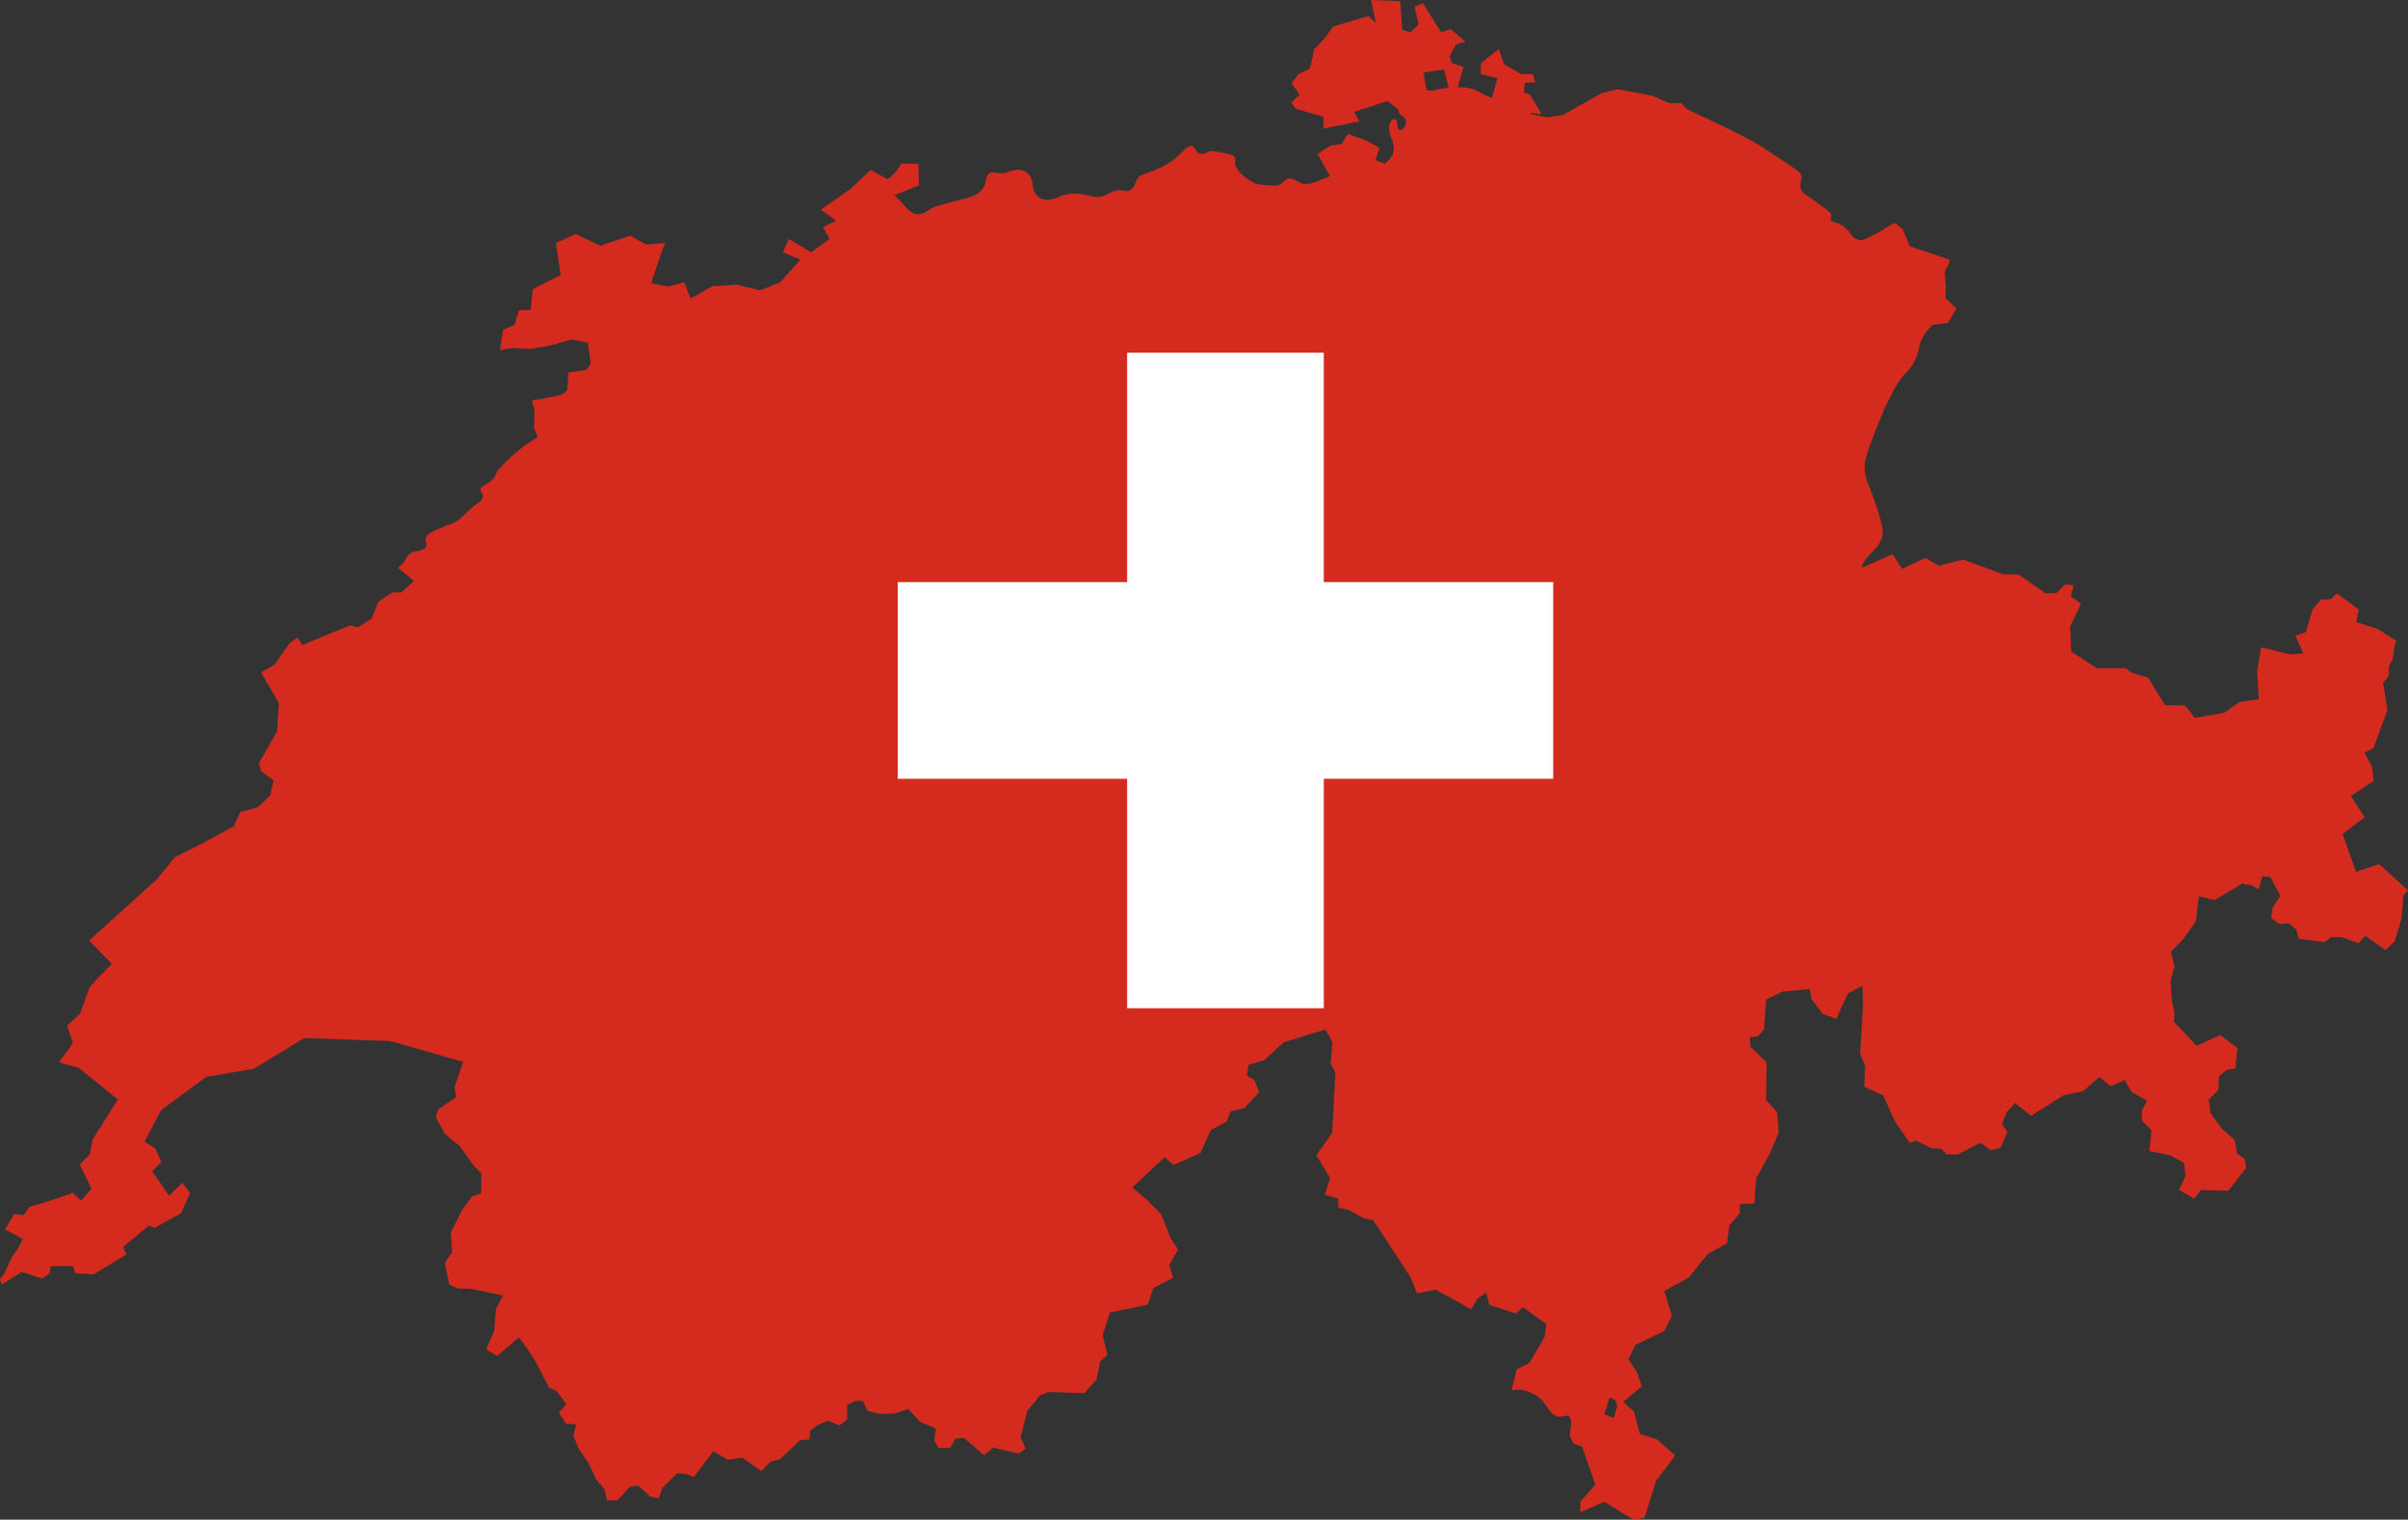
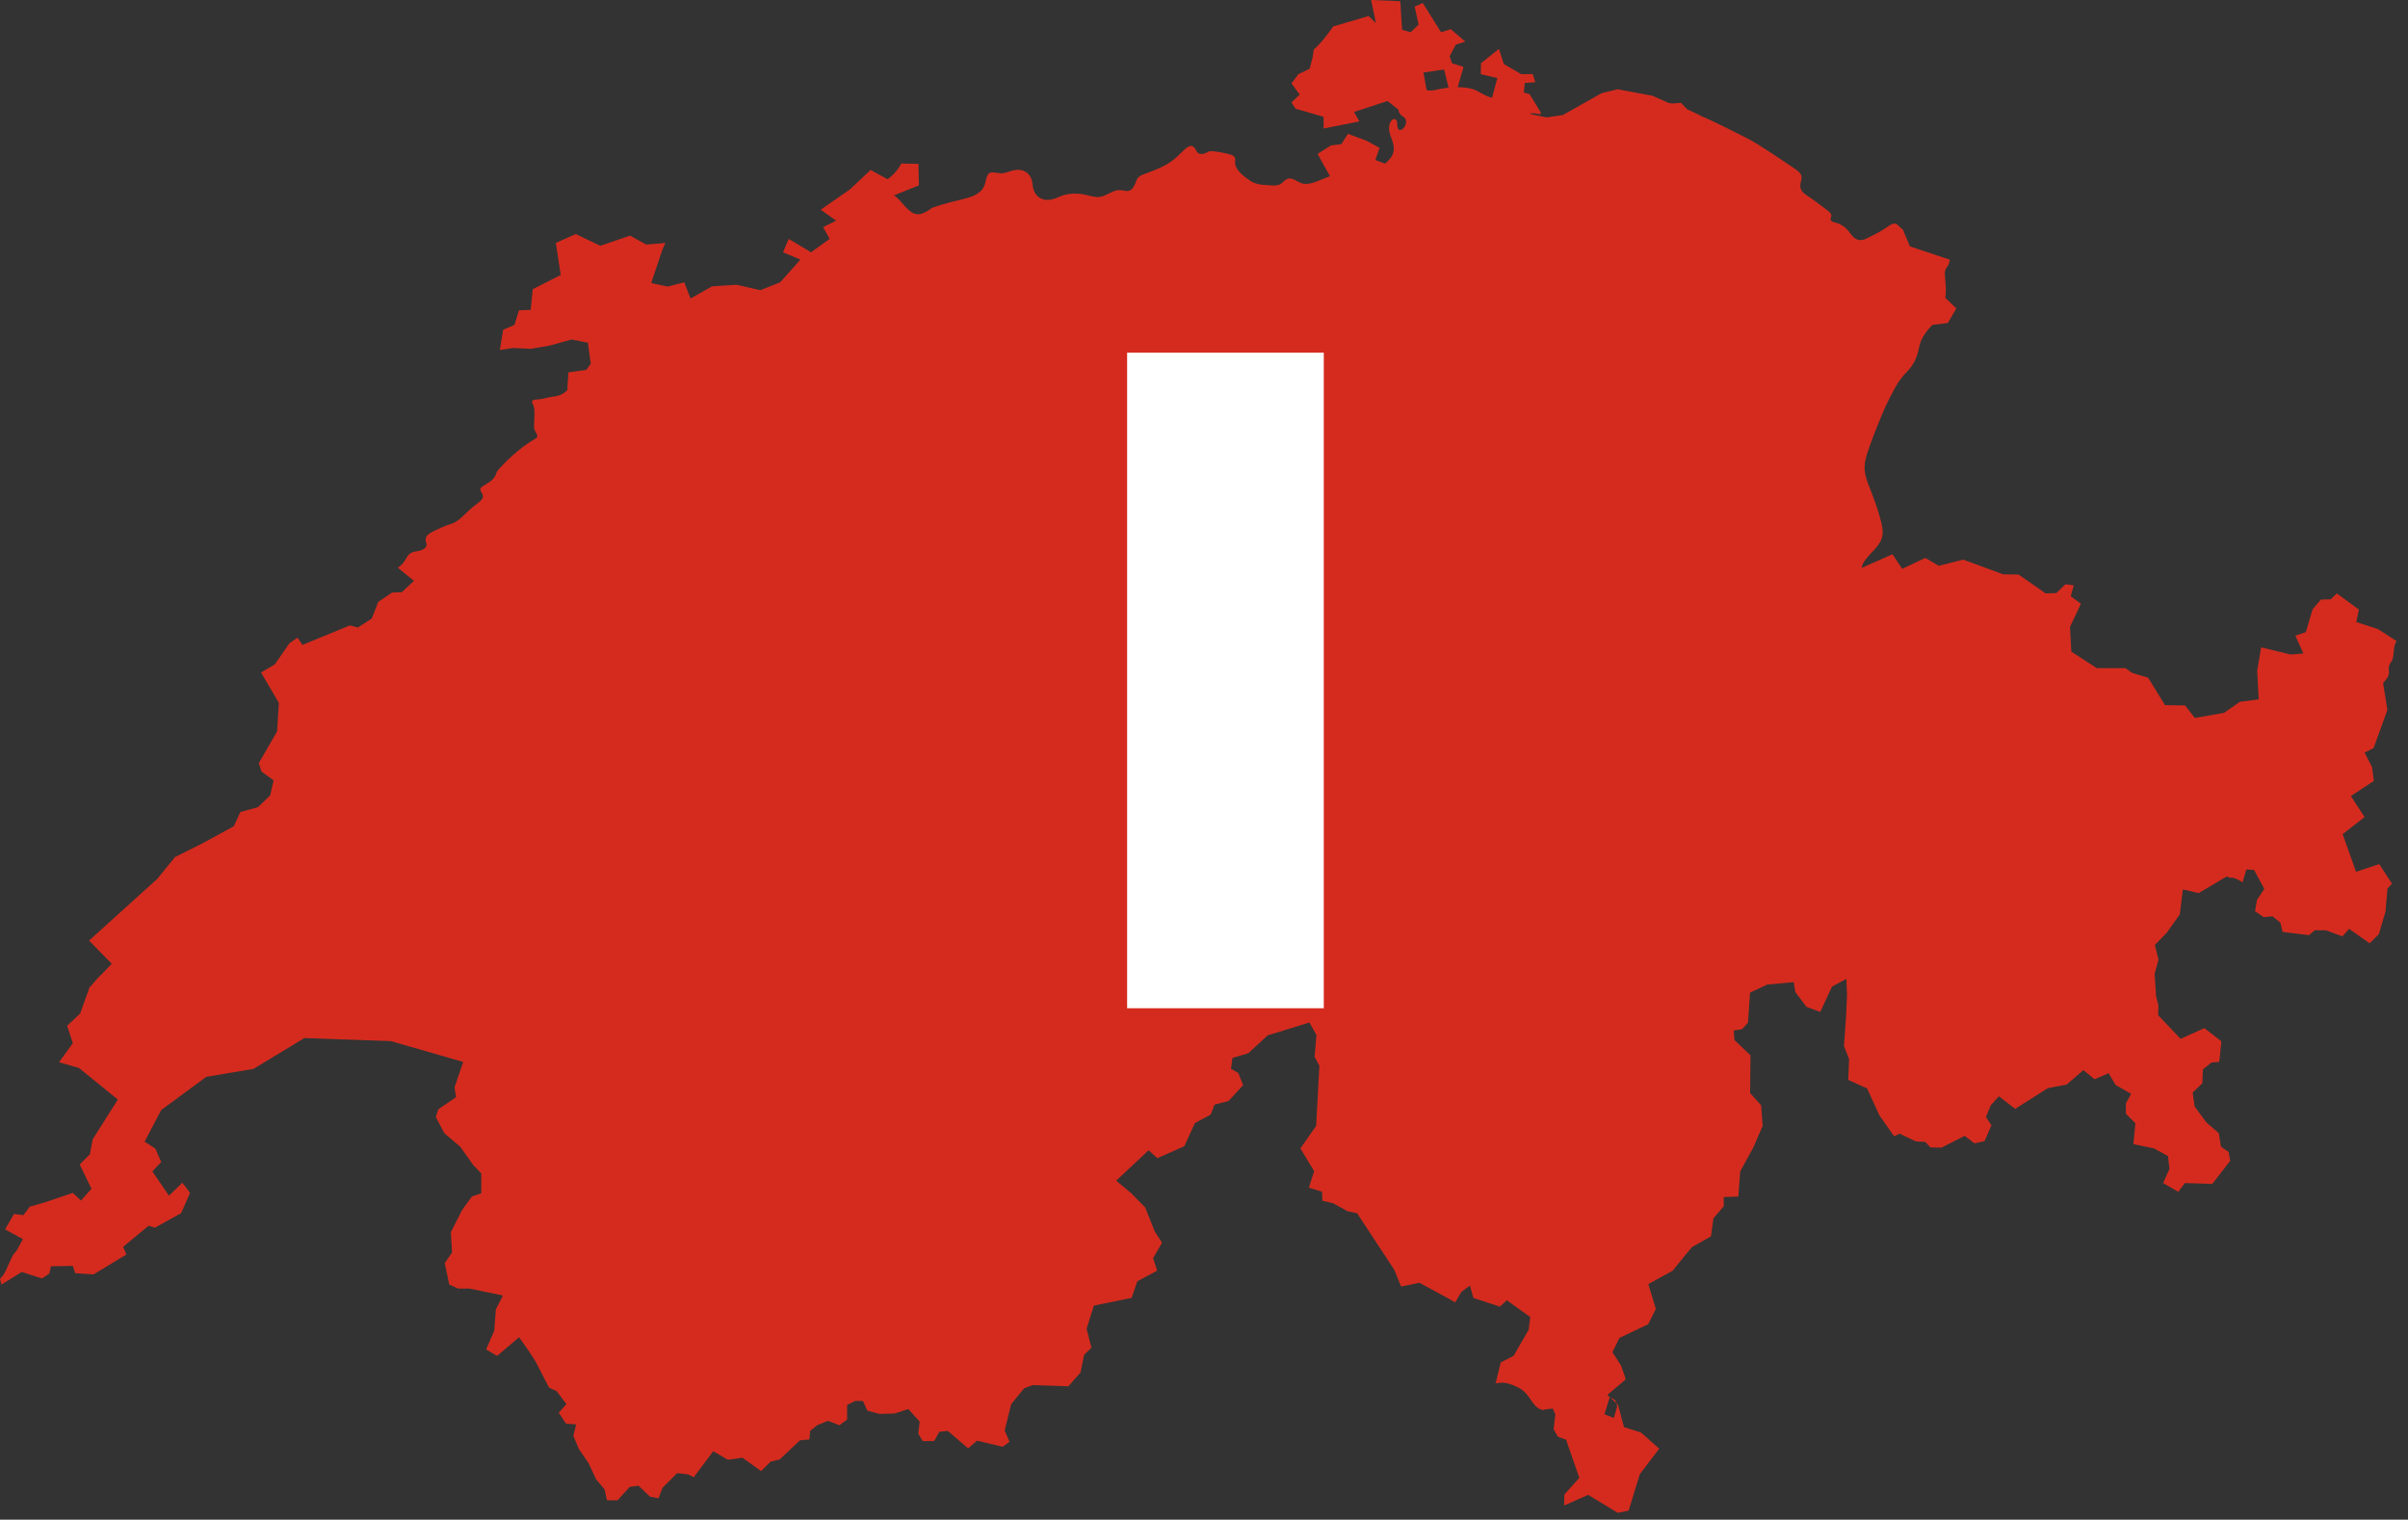
<svg xmlns="http://www.w3.org/2000/svg" xmlns:ns1="http://www.inkscape.org/namespaces/inkscape" xmlns:ns2="http://sodipodi.sourceforge.net/DTD/sodipodi-0.dtd" version="1.1" id="svg2" ns1:version="0.48.2 r9819" ns2:docname="AJAX.svg" x="0px" y="0px" width="1257.68px" height="793.691px" viewBox="-4.32 -0.286 1257.68 793.691" enable-background="new -4.32 -0.286 1257.68 793.691" xml:space="preserve">
  <rect x="-4.32" y="-0.286" width="1257.68" height="793.691" fill="#333333" stroke="none" />
-   <path id="ID_x5F_1_Schweiz" fill="#D52B1E" d="M1238.337,451.01l-12.112,4.037l-6.989-19.701l11.438-8.899l-7.154-10.981  l12.005-7.909l-0.945-7.236l-3.902-7.552l4.702-2.348l7.209-19.896l-2.215-14.028c0.521-0.61,0.79-0.952,1.104-1.379  c1.433-1.589,2.065-2.859,1.906-4.925c-0.158-2.064,0-3.021,0.953-4.448c0.954-1.432,1.271-1.906,1.589-5.878  c0.186-2.292,0.497-3.792,1.44-5.354l-9.701-6.246l-11.312-3.679l1.355-6.522l-11.523-8.439l-3.146,3.072l-5.146,0.15l-4.337,5.059  l-3.547,11.95l-5.472,1.853l4.197,9.27l-6.593,0.581l-15.49-3.758l-2.062,12.232l0.795,14.935l-9.851,1.271l-8.236,5.77  l-15.277,2.65l-2.423-3.1l-2.666-3.409l-10.479-0.164l-8.798-14.311l-8.36-2.532l-3.495-2.457h-14.936l-13.347-8.663l-0.692-12.927  l5.72-12.072l-5.343-3.916l1.589-5.722l-4.35-0.532l-4.769,4.607l-5.562,0.158l-14.142-9.852l-8.043-0.103l-20.872-7.684  l-12.81,3.231l-6.99-4.13l-12.074,5.72l-5.084-7.625l-16.065,7.127c0.097-1.434,0.869-2.957,2.578-5.061  c0.789-0.974,1.783-2.068,3.005-3.339c6.474-6.723,6.211-9.801,3.812-18.43c-1.589-5.72-3.639-10.967-5.878-16.684  c-2.857-7.309-2.383-10.962-0.316-17.315c2.063-6.354,7.783-20.812,10.484-26.057c1.804-3.496,3.465-7.063,5.646-10.325  c1.09-1.628,2.304-3.182,3.729-4.606c4.29-4.29,5.879-8.262,6.832-13.028c0.953-4.766,3.021-7.783,6.99-12.072l8.093-0.973  l4.458-7.639l-5.741-5.48c0.335-2.599,0.33-5.396,0.022-8.47c-0.479-4.767-0.479-6.037,0.953-7.785  c0.688-0.844,1.122-2.13,1.396-3.685l-20.889-6.971l-3.717-8.886c-0.623-0.383-1.206-0.858-1.737-1.433  c-0.291-0.313-0.549-0.571-0.8-0.801c-0.074-0.068-0.148-0.119-0.222-0.183c-0.181-0.146-0.354-0.269-0.525-0.363  c-0.087-0.05-0.174-0.088-0.261-0.123c-0.172-0.071-0.354-0.107-0.538-0.125c-0.085-0.01-0.164-0.026-0.255-0.022  c-0.276,0.007-0.569,0.058-0.909,0.177l0,0c-0.896,0.319-2.065,1.042-3.8,2.234c-3.393,2.34-5.878,3.337-9.852,5.402  c-3.555,1.851-6.194,0.636-8.421-2.542c-2.224-3.179-4.925-5.084-7.784-5.721c-2.857-0.636-2.857-1.589-2.384-2.858  c0.477-1.271,0.159-2.064-2.383-3.973c-2.542-1.907-7.149-5.401-10.326-7.468c-3.178-2.063-3.812-4.131-3.021-7.147  c0.796-3.021,0.637-4.13-3.812-7.148c-4.448-3.02-18.271-12.393-23.514-15.094c-5.242-2.7-19.913-10.093-24.625-11.916  c-0.504-0.194-0.938-0.465-1.336-0.763l-0.029,0.006l-6.209-2.934l-3.07-3.301c-3.021,0.263-4.534,0.586-6.673,0l-8.274-3.688  l-18.217-3.396l-8.337,2.063l-20.266,11.417l-8.46,1.234l-8.585-1.806c0.259-0.408,1.495-0.56,3.664-0.107  c0.581,0.119,1.156,0.228,1.733,0.312l0.173-0.947l-5.854-9.593l-3.044-0.854l0.509-5l5.509-0.405l-1.324-4.229l-6.019,0.044  l-9.086-5.306l-2.571-7.898l-9.364,7.468l-0.104,5.736l8.673,2.041l-2.812,10.267c-2.579-0.55-4.609-1.883-8.035-3.708  c-2.311-1.234-5.995-1.782-9.9-1.804l3.068-10.59l-6.037-1.907l-1.219-3.688l3.178-6.037l5.012-1.573l-7.604-6.494l-5.084,1.589  l-9.532-15.251l-4.237,1.871l2.065,9.374l-4.184,4.007l-4.447-1.271L727.042,0.35l-15.251-0.637l2.542,12.074l-3.836-3.711  l-18.554,5.472c-0.354,0.579-0.776,1.2-1.283,1.895c-3.925,5.378-6.377,8.03-8.803,10.136l-0.625,4.068l-1.534,5.974l-5.881,2.833  c-0.993,1.39-2.318,3.122-3.612,4.826c0,0,4.303,5.81,4.303,5.811l-4.29,4.132l2.122,3.254l14.627,4.231l0.045,6.124l18.677-3.699  l-2.794-4.951l11.719-3.836l5.76-1.885l5.739,4.56c0.044,1.512,0.846,2.612,2.36,3.545c4.928,3.02-3.019,11.611-3.019,3.973  c0-5.676-6.673-1.748-3.337,6.515c2.85,7.061,1.641,10.15-3.021,14.141l-5.084-1.906l2.228-6.354l-6.99-3.812l-9.533-3.495  l-3.495,5.401l-5.398,0.636l-6.99,4.448l6.494,11.623c-1.16,0.412-2.458,0.934-3.952,1.562c-4.762,2.104-7.462,2.683-9.538,2.43  c-1.521-0.188-2.708-0.827-4.125-1.636c-3.337-1.904-4.767-1.43-6.991,0.794c-2.224,2.226-4.604,1.748-9.53,1.432  c-4.927-0.317-6.675-1.432-10.008-3.974c-3.337-2.542-5.72-5.399-5.399-8.104c0.315-2.7-0.638-3.336-3.021-3.972  c-2.383-0.638-7.467-1.748-10.482-1.59c-1.714,1.143-3.798,1.826-5.238,1.277c-0.618-0.235-1.161-0.736-1.594-1.597  c-1.433-2.858-3.141-3.629-6.831,0.159c-4.285,4.395-7.199,6.509-11.007,8.341c-1.7,0.817-3.577,1.579-5.834,2.462  c-5.292,2.07-6.675,2.063-7.784,5.243c-1.112,3.178-2.543,5.562-6.038,4.768s-5.113-0.062-8.104,1.431  c-4.445,2.225-5.561,2.384-11.756,0.794c-3.688-0.924-8.149-1.079-12.192,0.164c-0.828,0.259-1.64,0.57-2.425,0.947  c-7.253,3.5-12.963,0.364-13.504-6.672c-0.393-5.092-4.192-8.957-10.645-7.148c-3.975,1.111-4.131,1.748-8.104,1.111  c-3.972-0.637-4.767-0.159-5.878,4.925c-1.109,5.084-5.084,7.148-10.804,8.579c-5.72,1.432-10.485,2.542-15.569,4.29  c-0.723,0.249-0.784,0.276-1.428,0.479c-4.553,3.396-7.571,4.273-10.506,2.479c-1.636-1-3.371-2.794-5.604-5.398  c-1.355-1.586-2.54-2.835-3.824-3.564l12.997-5.223l-0.214-11.229l-9.012-0.187c-1.298,2.807-4.101,6.106-7.137,8.211l-8.849-4.848  L439.59,98.639l-15.252,10.595l8.051,5.72l-6.777,3.386l3.389,6.146l-9.743,6.991l-11.647-6.991l-2.967,6.991l9.105,3.812  l-3.389,3.812l-7.202,8.048l-10.381,4.131l-12.395-2.859l-12.812,0.851l-11.228,6.354l-3.285-8.476l-8.579,2.225l-8.686-1.801  l5.823-17.371l1.59-3.601l-9.955,0.847l-8.476-4.659l-15.569,5.295l-12.812-6.143l-10.383,4.66l2.542,16.732l-14.614,7.415  l-1.06,10.805l-6.143,0.211l-2.333,7.626l-5.928,2.542l-1.698,10.592l6.782-1.062l9.317,0.427l9.955-1.696l11.438-3.177l8.476,1.693  l1.483,11.017l-2.333,3.177l-9.318,1.271l-0.613,9.364c-0.415,0.33-0.829,0.71-1.349,1.122c-1.589,1.271-3.495,1.905-6.195,2.225  c-2.7,0.318-4.767,1.271-7.942,1.431c-3.177,0.16-3.336,0.794-2.385,2.701c0.953,1.904,0.794,4.13,0.637,7.941  c-0.159,3.812-0.316,4.606,0.794,6.516c1.11,1.904,1.352,2.512-0.953,3.812c-7.31,4.13-15.411,12.073-17.316,14.458  c-0.953,0.794-2.063,2.064-2.383,3.177c-0.318,1.111-0.953,2.226-2.064,3.336c-1.111,1.112-2.542,1.906-4.606,3.179  c-2.064,1.271-1.905,2.063-1.111,3.336c0.57,0.909,0.562,0.821,0.799,1.951c0.188,0.876-0.52,1.869-0.971,2.32  c-1.59,1.589-3.802,2.876-6.344,5.26s-5.562,5.879-9.214,6.989c-3.653,1.111-7.31,2.859-10.327,4.447  c-3.021,1.59-3.494,3.337-2.7,5.562c0.472,1.32-0.175,2.418-1.445,3.188c-0.867,0.529-2.028,0.906-3.319,1.101  c-3.18,0.479-4.29,1.112-5.878,3.974c-1.353,2.431-2.239,3.139-4.229,4.662l8.416,6.828l-6.354,5.933l-5.084,0.213l-7.204,4.871  l-3.39,8.687l-7.201,4.659l-4.236-1.061l-24.783,10.17l-2.543-3.812l-4.237,2.964l-7.626,11.019l-7.2,4.233l9.32,15.889  l-0.953,14.935l-9.531,16.521l1.375,4.346l6.354,4.662l-1.8,7.834l-6.354,6.146l-9.215,2.542l-3.389,7.413l-16.312,8.9l-14.403,7.2  l-9.319,11.438L42.194,490.95l11.86,12.098c-0.76,0.792-1.446,1.485-1.947,2.029c-1.327,1.438-2.812,2.928-4.789,4.873  c-1.606,1.581-3.3,3.931-4.872,5.397l-4.913,13.729l-6.777,6.354l2.966,9.106l-7.202,9.957l10.38,2.964l20.334,16.521L44.1,594.742  l-1.482,7.837l-5.297,5.299l6.145,12.71l-5.508,6.142l-4.235-4.021l-14.3,4.873l-8.153,2.328l-3.392,4.448l-4.873-0.637l-4.659,8.05  l9.319,5.084l-3.441,6.303c-1.992,1.591-3.131,5.053-5.454,10.013c-0.947,2.021-1.972,3.413-3.089,4.379l0.759,3.032l10.591-6.564  l10.593,3.39l3.812-2.542l0.846-3.812l11.438-0.211l1.271,3.812l9.533,0.637l17.156-10.38l-1.692-4.025l13.346-11.016l3.179,1.062  l13.769-7.626l4.662-10.593l-4.025-5.295l-6.99,6.775L75.24,611.48l4.662-4.87l-3.112-7.061l-5.563-3.556l2.603-5.023l2.924-5.591  l3.163-5.957l23.514-17.317l24.625-4.131l26.61-16.126l45.12,1.596l37.812,10.878l-4.532,13.341l0.839,5.058l-9.318,6.354  l-1.271,4.022l4.448,8.475l8.262,6.988l6.775,9.535l4.24,4.447v10.38l-4.875,1.691l-5.084,6.991l-5.929,11.65l0.636,10.59  l-3.812,5.51l2.329,11.229l4.661,2.116h5.93l17.477,3.603l-3.704,7.202l-0.85,11.229l-4.234,9.742l5.72,3.39l11.488-9.742  l4.978,7.024l3.575,5.521l7.071,13.722l4.025,1.903l5.084,6.778l-4.025,4.448l3.812,5.72l5.295,0.423l-1.481,5.933l2.964,6.99  l5.085,7.413l3.812,8.261l4.448,5.298l1.271,5.722h5.508l6.354-6.989l4.659-0.637l5.934,5.72l4.447,0.847l2.118-5.508l7.626-7.626  l5.719,0.635l2.968,1.485l10.167-13.562l7.626,4.448l7.626-1.059l9.744,6.99l4.872-4.873l4.871-1.271l10.593-9.956l4.873-0.423  l0.422-4.448l3.604-2.966l5.72-2.331l5.931,2.331l4.026-2.967v-7.626l4.232-2.117h4.026l2.328,5.084l6.354,1.695l7.84-0.215  l7.203-2.328l5.93,6.564l8.367,3.604l-0.74,6.354l2.334,3.813h5.928l2.756-4.873l4.448-0.426l10.59,9.109l4.662-4.025l13.345,3.179  l3.601-2.542l-2.541-5.932l3.393-13.771l6.775-8.263l4.446-1.692l18.646,0.637l6.354-7.203l1.906-9.317l3.812-3.604l-2.542-9.957  l3.812-12.073l19.701-4.022l2.964-8.688l10.381-5.506l-2.12-6.567l4.662-8.048l-3.812-5.936l-4.979-12.496l-7.52-7.625l-7.625-6.354  l16.944-15.889l4.556,4.132l14.09-6.248l5.506-12.074l8.262-4.448l2.012-5.188l7.311-1.906l7.623-8.261l-2.542-6.355l-3.812-2.225  l0.778-5.636l8.274-2.469l10.168-9.373l4.436-1.312l17.325-5.372l3.669,6.6l-0.964,11.363l2.5,4.619l-1.705,31.444l-8.21,11.723  l7.17,11.908l-2.759,8.634l6.922,2.106l0.163,4.714l5.506,1.271l7.735,4.238l4.891,1.021l19.372,29.487l3.59,8.785l9.587-1.979  l15.619,8.488l3.02,1.764l3.293-5.517l4.434-3.269l1.803,6.462l13.826,4.533l3.649-3.301l12.23,8.771l-0.844,6.602l-7.842,13.626  l-6.729,3.449l-2.684,10.945c1.14-0.216,2.228-0.389,3.312-0.389c1.793,0,4.102,0.406,8.223,2.392  c4.034,1.944,5.77,5.084,7.676,7.785c1.69,2.396,3.177,3.622,5.561,4.131c0,0,1.112-0.317,2.227-0.478l2.857-0.28l1.346,3.021  l-0.898,7.761l2.196,3.879l4.372,1.623l0.453,1.476l0.88,2.519l5.525,15.877l-7.837,8.772l-0.087,5.686l12.531-5.562l15.41,9.373  l5.72-1.111l5.857-19.079l10.122-13.296l-9.521-8.422l-8.896-2.858l-3.111-11.666l-5.555-5.132l9.561-8.104l-0.739-2.485  l-1.743-4.86l-4.445-6.832l3.651-7.468l15.033-7.173l4.002-8.003l-3.939-12.944l12.71-6.989l6.673-8.263l3.495-4.132l9.851-5.561  l1.271-9.374l5.399-6.354v-4.768l7.625-0.317l0.954-13.025l6.886-12.604l4.87-11.228l-0.813-10.774l-5.747-6.385l0.209-19.7  l-8.368-7.979l-0.399-4.983l4.369-0.705l3.072-3.389l1.093-15.712l8.922-4.194l13.876-1.271l0.848,5.188l5.827,7.729l7.197,2.646  l6.129-13.234l7.484-4.03l0.365,8.438l-0.479,10.805l-1.109,15.926l2.65,6.673l-0.429,10.925l9.84,4.44l6.441,14.054l7.661,10.936  l2.896-1.346l8.44,4.005l4.973,0.309l2.646,2.857l5.827,0.104l12.074-6.143l5.188,3.919l5.188-1.165l3.602-8.266l-2.854-4.339  l2.542-6.146l4.235-4.659l8.475,6.564l17.049-10.804l9.852-1.906l8.728-7.521l5.892,4.789l7.311-3.199l3.6,6.143l8.157,4.658  l-2.756,4.979v5.4l4.979,4.979l-1.059,10.91l10.804,2.225l7.283,4.021l0.763,6.745l-3.337,7.311l7.943,4.605l3.44-4.568l14.3,0.422  l9.36-12.037l-0.781-4.627l-4.021-2.718l-1.169-7.133l-6.566-5.688l-6.036-8.261l-1.019-7.272l5.044-4.799l0.317-7.267l4.413-3.57  l4.114-0.38l1.107-10.711l-8.897-6.882l-12.392,5.608l-11.757-12.393l0.163-5.05l-1.224-4.798l-0.777-11.739l2.038-7.399  l-1.896-7.654l6.261-6.479l6.769-9.518l1.588-13.015l8.261,1.905l14.69-8.713l1.566,0.712c1.188-0.263,2.753,0.062,4.896,1.339  c0.651,0.391,1.243,0.737,1.771,1.053l1.967-6.744l4.041,0.265l5.356,9.907l-3.844,5.771l-1.009,5.908l4.562,3.057l4.556-0.438  l4.132,3.336l1.153,4.833l13.779,1.681l3.009-2.557l5.85,0.021l8.619,3.173l3.5-3.92l10.69,7.539l4.789-4.729l3.495-11.757  l1.037-12.074l2.354-2.587L1238.337,451.01z M747.38,46.263c-2.686,0.605-4.273,1.04-6.588,0.521l-1.673-9.188l10.803-1.59  l2.334,9.479C750.552,45.661,748.893,45.924,747.38,46.263z M838.583,740.285l-3.271-1.306l-1.629-0.67l2.708-8.714l1.896,0.655  l1.238,1.074l0.795,2.858L838.583,740.285z" />
+   <path id="ID_x5F_1_Schweiz" fill="#D52B1E" d="M1238.337,451.01l-12.112,4.037l-6.989-19.701l11.438-8.899l-7.154-10.981  l12.005-7.909l-0.945-7.236l-3.902-7.552l4.702-2.348l7.209-19.896l-2.215-14.028c0.521-0.61,0.79-0.952,1.104-1.379  c1.433-1.589,2.065-2.859,1.906-4.925c-0.158-2.064,0-3.021,0.953-4.448c0.954-1.432,1.271-1.906,1.589-5.878  c0.186-2.292,0.497-3.792,1.44-5.354l-9.701-6.246l-11.312-3.679l1.355-6.522l-11.523-8.439l-3.146,3.072l-5.146,0.15l-4.337,5.059  l-3.547,11.95l-5.472,1.853l4.197,9.27l-6.593,0.581l-15.49-3.758l-2.062,12.232l0.795,14.935l-9.851,1.271l-8.236,5.77  l-15.277,2.65l-2.423-3.1l-2.666-3.409l-10.479-0.164l-8.798-14.311l-8.36-2.532l-3.495-2.457h-14.936l-13.347-8.663l-0.692-12.927  l5.72-12.072l-5.343-3.916l1.589-5.722l-4.35-0.532l-4.769,4.607l-5.562,0.158l-14.142-9.852l-8.043-0.103l-20.872-7.684  l-12.81,3.231l-6.99-4.13l-12.074,5.72l-5.084-7.625l-16.065,7.127c0.097-1.434,0.869-2.957,2.578-5.061  c0.789-0.974,1.783-2.068,3.005-3.339c6.474-6.723,6.211-9.801,3.812-18.43c-1.589-5.72-3.639-10.967-5.878-16.684  c-2.857-7.309-2.383-10.962-0.316-17.315c2.063-6.354,7.783-20.812,10.484-26.057c1.804-3.496,3.465-7.063,5.646-10.325  c1.09-1.628,2.304-3.182,3.729-4.606c4.29-4.29,5.879-8.262,6.832-13.028c0.953-4.766,3.021-7.783,6.99-12.072l8.093-0.973  l4.458-7.639l-5.741-5.48c0.335-2.599,0.33-5.396,0.022-8.47c-0.479-4.767-0.479-6.037,0.953-7.785  c0.688-0.844,1.122-2.13,1.396-3.685l-20.889-6.971l-3.717-8.886c-0.623-0.383-1.206-0.858-1.737-1.433  c-0.291-0.313-0.549-0.571-0.8-0.801c-0.074-0.068-0.148-0.119-0.222-0.183c-0.181-0.146-0.354-0.269-0.525-0.363  c-0.087-0.05-0.174-0.088-0.261-0.123c-0.172-0.071-0.354-0.107-0.538-0.125c-0.085-0.01-0.164-0.026-0.255-0.022  c-0.276,0.007-0.569,0.058-0.909,0.177l0,0c-0.896,0.319-2.065,1.042-3.8,2.234c-3.393,2.34-5.878,3.337-9.852,5.402  c-3.555,1.851-6.194,0.636-8.421-2.542c-2.224-3.179-4.925-5.084-7.784-5.721c-2.857-0.636-2.857-1.589-2.384-2.858  c0.477-1.271,0.159-2.064-2.383-3.973c-2.542-1.907-7.149-5.401-10.326-7.468c-3.178-2.063-3.812-4.131-3.021-7.147  c0.796-3.021,0.637-4.13-3.812-7.148c-4.448-3.02-18.271-12.393-23.514-15.094c-5.242-2.7-19.913-10.093-24.625-11.916  c-0.504-0.194-0.938-0.465-1.336-0.763l-0.029,0.006l-6.209-2.934l-3.07-3.301c-3.021,0.263-4.534,0.586-6.673,0l-8.274-3.688  l-18.217-3.396l-8.337,2.063l-20.266,11.417l-8.46,1.234l-8.585-1.806c0.259-0.408,1.495-0.56,3.664-0.107  c0.581,0.119,1.156,0.228,1.733,0.312l0.173-0.947l-5.854-9.593l-3.044-0.854l0.509-5l5.509-0.405l-1.324-4.229l-6.019,0.044  l-9.086-5.306l-2.571-7.898l-9.364,7.468l-0.104,5.736l8.673,2.041l-2.812,10.267c-2.579-0.55-4.609-1.883-8.035-3.708  c-2.311-1.234-5.995-1.782-9.9-1.804l3.068-10.59l-6.037-1.907l-1.219-3.688l3.178-6.037l5.012-1.573l-7.604-6.494l-5.084,1.589  l-9.532-15.251l-4.237,1.871l2.065,9.374l-4.184,4.007l-4.447-1.271L727.042,0.35l-15.251-0.637l2.542,12.074l-3.836-3.711  l-18.554,5.472c-0.354,0.579-0.776,1.2-1.283,1.895c-3.925,5.378-6.377,8.03-8.803,10.136l-0.625,4.068l-1.534,5.974l-5.881,2.833  c-0.993,1.39-2.318,3.122-3.612,4.826c0,0,4.303,5.81,4.303,5.811l-4.29,4.132l2.122,3.254l14.627,4.231l0.045,6.124l18.677-3.699  l-2.794-4.951l11.719-3.836l5.76-1.885l5.739,4.56c0.044,1.512,0.846,2.612,2.36,3.545c4.928,3.02-3.019,11.611-3.019,3.973  c0-5.676-6.673-1.748-3.337,6.515c2.85,7.061,1.641,10.15-3.021,14.141l-5.084-1.906l2.228-6.354l-6.99-3.812l-9.533-3.495  l-3.495,5.401l-5.398,0.636l-6.99,4.448l6.494,11.623c-1.16,0.412-2.458,0.934-3.952,1.562c-4.762,2.104-7.462,2.683-9.538,2.43  c-1.521-0.188-2.708-0.827-4.125-1.636c-3.337-1.904-4.767-1.43-6.991,0.794c-2.224,2.226-4.604,1.748-9.53,1.432  c-4.927-0.317-6.675-1.432-10.008-3.974c-3.337-2.542-5.72-5.399-5.399-8.104c0.315-2.7-0.638-3.336-3.021-3.972  c-2.383-0.638-7.467-1.748-10.482-1.59c-1.714,1.143-3.798,1.826-5.238,1.277c-0.618-0.235-1.161-0.736-1.594-1.597  c-1.433-2.858-3.141-3.629-6.831,0.159c-4.285,4.395-7.199,6.509-11.007,8.341c-1.7,0.817-3.577,1.579-5.834,2.462  c-5.292,2.07-6.675,2.063-7.784,5.243c-1.112,3.178-2.543,5.562-6.038,4.768s-5.113-0.062-8.104,1.431  c-4.445,2.225-5.561,2.384-11.756,0.794c-3.688-0.924-8.149-1.079-12.192,0.164c-0.828,0.259-1.64,0.57-2.425,0.947  c-7.253,3.5-12.963,0.364-13.504-6.672c-0.393-5.092-4.192-8.957-10.645-7.148c-3.975,1.111-4.131,1.748-8.104,1.111  c-3.972-0.637-4.767-0.159-5.878,4.925c-1.109,5.084-5.084,7.148-10.804,8.579c-5.72,1.432-10.485,2.542-15.569,4.29  c-0.723,0.249-0.784,0.276-1.428,0.479c-4.553,3.396-7.571,4.273-10.506,2.479c-1.636-1-3.371-2.794-5.604-5.398  c-1.355-1.586-2.54-2.835-3.824-3.564l12.997-5.223l-0.214-11.229l-9.012-0.187c-1.298,2.807-4.101,6.106-7.137,8.211l-8.849-4.848  L439.59,98.639l-15.252,10.595l8.051,5.72l-6.777,3.386l3.389,6.146l-9.743,6.991l-11.647-6.991l-2.967,6.991l9.105,3.812  l-3.389,3.812l-7.202,8.048l-10.381,4.131l-12.395-2.859l-12.812,0.851l-11.228,6.354l-3.285-8.476l-8.579,2.225l-8.686-1.801  l5.823-17.371l1.59-3.601l-9.955,0.847l-8.476-4.659l-15.569,5.295l-12.812-6.143l-10.383,4.66l2.542,16.732l-14.614,7.415  l-1.06,10.805l-6.143,0.211l-2.333,7.626l-5.928,2.542l-1.698,10.592l6.782-1.062l9.317,0.427l9.955-1.696l11.438-3.177l8.476,1.693  l1.483,11.017l-2.333,3.177l-9.318,1.271l-0.613,9.364c-0.415,0.33-0.829,0.71-1.349,1.122c-1.589,1.271-3.495,1.905-6.195,2.225  c-2.7,0.318-4.767,1.271-7.942,1.431c-3.177,0.16-3.336,0.794-2.385,2.701c0.953,1.904,0.794,4.13,0.637,7.941  c-0.159,3.812-0.316,4.606,0.794,6.516c1.11,1.904,1.352,2.512-0.953,3.812c-7.31,4.13-15.411,12.073-17.316,14.458  c-0.953,0.794-2.063,2.064-2.383,3.177c-0.318,1.111-0.953,2.226-2.064,3.336c-1.111,1.112-2.542,1.906-4.606,3.179  c-2.064,1.271-1.905,2.063-1.111,3.336c0.57,0.909,0.562,0.821,0.799,1.951c0.188,0.876-0.52,1.869-0.971,2.32  c-1.59,1.589-3.802,2.876-6.344,5.26s-5.562,5.879-9.214,6.989c-3.653,1.111-7.31,2.859-10.327,4.447  c-3.021,1.59-3.494,3.337-2.7,5.562c0.472,1.32-0.175,2.418-1.445,3.188c-0.867,0.529-2.028,0.906-3.319,1.101  c-3.18,0.479-4.29,1.112-5.878,3.974c-1.353,2.431-2.239,3.139-4.229,4.662l8.416,6.828l-6.354,5.933l-5.084,0.213l-7.204,4.871  l-3.39,8.687l-7.201,4.659l-4.236-1.061l-24.783,10.17l-2.543-3.812l-4.237,2.964l-7.626,11.019l-7.2,4.233l9.32,15.889  l-0.953,14.935l-9.531,16.521l1.375,4.346l6.354,4.662l-1.8,7.834l-6.354,6.146l-9.215,2.542l-3.389,7.413l-16.312,8.9l-14.403,7.2  l-9.319,11.438L42.194,490.95l11.86,12.098c-0.76,0.792-1.446,1.485-1.947,2.029c-1.327,1.438-2.812,2.928-4.789,4.873  c-1.606,1.581-3.3,3.931-4.872,5.397l-4.913,13.729l-6.777,6.354l2.966,9.106l-7.202,9.957l10.38,2.964l20.334,16.521L44.1,594.742  l-1.482,7.837l-5.297,5.299l6.145,12.71l-5.508,6.142l-4.235-4.021l-14.3,4.873l-8.153,2.328l-3.392,4.448l-4.873-0.637l-4.659,8.05  l9.319,5.084l-3.441,6.303c-1.992,1.591-3.131,5.053-5.454,10.013c-0.947,2.021-1.972,3.413-3.089,4.379l0.759,3.032l10.591-6.564  l10.593,3.39l3.812-2.542l0.846-3.812l11.438-0.211l1.271,3.812l9.533,0.637l17.156-10.38l-1.692-4.025l13.346-11.016l3.179,1.062  l13.769-7.626l4.662-10.593l-4.025-5.295l-6.99,6.775L75.24,611.48l4.662-4.87l-3.112-7.061l-5.563-3.556l2.603-5.023l2.924-5.591  l3.163-5.957l23.514-17.317l24.625-4.131l26.61-16.126l45.12,1.596l37.812,10.878l-4.532,13.341l0.839,5.058l-9.318,6.354  l-1.271,4.022l4.448,8.475l8.262,6.988l6.775,9.535l4.24,4.447v10.38l-4.875,1.691l-5.084,6.991l-5.929,11.65l0.636,10.59  l-3.812,5.51l2.329,11.229l4.661,2.116h5.93l17.477,3.603l-3.704,7.202l-0.85,11.229l-4.234,9.742l5.72,3.39l11.488-9.742  l4.978,7.024l3.575,5.521l7.071,13.722l4.025,1.903l5.084,6.778l-4.025,4.448l3.812,5.72l5.295,0.423l-1.481,5.933l2.964,6.99  l5.085,7.413l3.812,8.261l4.448,5.298l1.271,5.722h5.508l6.354-6.989l4.659-0.637l5.934,5.72l4.447,0.847l2.118-5.508l7.626-7.626  l5.719,0.635l2.968,1.485l10.167-13.562l7.626,4.448l7.626-1.059l9.744,6.99l4.872-4.873l4.871-1.271l10.593-9.956l4.873-0.423  l0.422-4.448l3.604-2.966l5.72-2.331l5.931,2.331l4.026-2.967v-7.626l4.232-2.117h4.026l2.328,5.084l6.354,1.695l7.84-0.215  l7.203-2.328l5.93,6.564l-0.74,6.354l2.334,3.813h5.928l2.756-4.873l4.448-0.426l10.59,9.109l4.662-4.025l13.345,3.179  l3.601-2.542l-2.541-5.932l3.393-13.771l6.775-8.263l4.446-1.692l18.646,0.637l6.354-7.203l1.906-9.317l3.812-3.604l-2.542-9.957  l3.812-12.073l19.701-4.022l2.964-8.688l10.381-5.506l-2.12-6.567l4.662-8.048l-3.812-5.936l-4.979-12.496l-7.52-7.625l-7.625-6.354  l16.944-15.889l4.556,4.132l14.09-6.248l5.506-12.074l8.262-4.448l2.012-5.188l7.311-1.906l7.623-8.261l-2.542-6.355l-3.812-2.225  l0.778-5.636l8.274-2.469l10.168-9.373l4.436-1.312l17.325-5.372l3.669,6.6l-0.964,11.363l2.5,4.619l-1.705,31.444l-8.21,11.723  l7.17,11.908l-2.759,8.634l6.922,2.106l0.163,4.714l5.506,1.271l7.735,4.238l4.891,1.021l19.372,29.487l3.59,8.785l9.587-1.979  l15.619,8.488l3.02,1.764l3.293-5.517l4.434-3.269l1.803,6.462l13.826,4.533l3.649-3.301l12.23,8.771l-0.844,6.602l-7.842,13.626  l-6.729,3.449l-2.684,10.945c1.14-0.216,2.228-0.389,3.312-0.389c1.793,0,4.102,0.406,8.223,2.392  c4.034,1.944,5.77,5.084,7.676,7.785c1.69,2.396,3.177,3.622,5.561,4.131c0,0,1.112-0.317,2.227-0.478l2.857-0.28l1.346,3.021  l-0.898,7.761l2.196,3.879l4.372,1.623l0.453,1.476l0.88,2.519l5.525,15.877l-7.837,8.772l-0.087,5.686l12.531-5.562l15.41,9.373  l5.72-1.111l5.857-19.079l10.122-13.296l-9.521-8.422l-8.896-2.858l-3.111-11.666l-5.555-5.132l9.561-8.104l-0.739-2.485  l-1.743-4.86l-4.445-6.832l3.651-7.468l15.033-7.173l4.002-8.003l-3.939-12.944l12.71-6.989l6.673-8.263l3.495-4.132l9.851-5.561  l1.271-9.374l5.399-6.354v-4.768l7.625-0.317l0.954-13.025l6.886-12.604l4.87-11.228l-0.813-10.774l-5.747-6.385l0.209-19.7  l-8.368-7.979l-0.399-4.983l4.369-0.705l3.072-3.389l1.093-15.712l8.922-4.194l13.876-1.271l0.848,5.188l5.827,7.729l7.197,2.646  l6.129-13.234l7.484-4.03l0.365,8.438l-0.479,10.805l-1.109,15.926l2.65,6.673l-0.429,10.925l9.84,4.44l6.441,14.054l7.661,10.936  l2.896-1.346l8.44,4.005l4.973,0.309l2.646,2.857l5.827,0.104l12.074-6.143l5.188,3.919l5.188-1.165l3.602-8.266l-2.854-4.339  l2.542-6.146l4.235-4.659l8.475,6.564l17.049-10.804l9.852-1.906l8.728-7.521l5.892,4.789l7.311-3.199l3.6,6.143l8.157,4.658  l-2.756,4.979v5.4l4.979,4.979l-1.059,10.91l10.804,2.225l7.283,4.021l0.763,6.745l-3.337,7.311l7.943,4.605l3.44-4.568l14.3,0.422  l9.36-12.037l-0.781-4.627l-4.021-2.718l-1.169-7.133l-6.566-5.688l-6.036-8.261l-1.019-7.272l5.044-4.799l0.317-7.267l4.413-3.57  l4.114-0.38l1.107-10.711l-8.897-6.882l-12.392,5.608l-11.757-12.393l0.163-5.05l-1.224-4.798l-0.777-11.739l2.038-7.399  l-1.896-7.654l6.261-6.479l6.769-9.518l1.588-13.015l8.261,1.905l14.69-8.713l1.566,0.712c1.188-0.263,2.753,0.062,4.896,1.339  c0.651,0.391,1.243,0.737,1.771,1.053l1.967-6.744l4.041,0.265l5.356,9.907l-3.844,5.771l-1.009,5.908l4.562,3.057l4.556-0.438  l4.132,3.336l1.153,4.833l13.779,1.681l3.009-2.557l5.85,0.021l8.619,3.173l3.5-3.92l10.69,7.539l4.789-4.729l3.495-11.757  l1.037-12.074l2.354-2.587L1238.337,451.01z M747.38,46.263c-2.686,0.605-4.273,1.04-6.588,0.521l-1.673-9.188l10.803-1.59  l2.334,9.479C750.552,45.661,748.893,45.924,747.38,46.263z M838.583,740.285l-3.271-1.306l-1.629-0.67l2.708-8.714l1.896,0.655  l1.238,1.074l0.795,2.858L838.583,740.285z" />
  <g>
-     <rect id="rect8" x="464.542" y="303.74" fill="#FFFFFF" width="342.373" height="102.712" />
    <rect id="rect10" x="584.372" y="183.909" fill="#FFFFFF" width="102.712" height="342.372" />
  </g>
</svg>